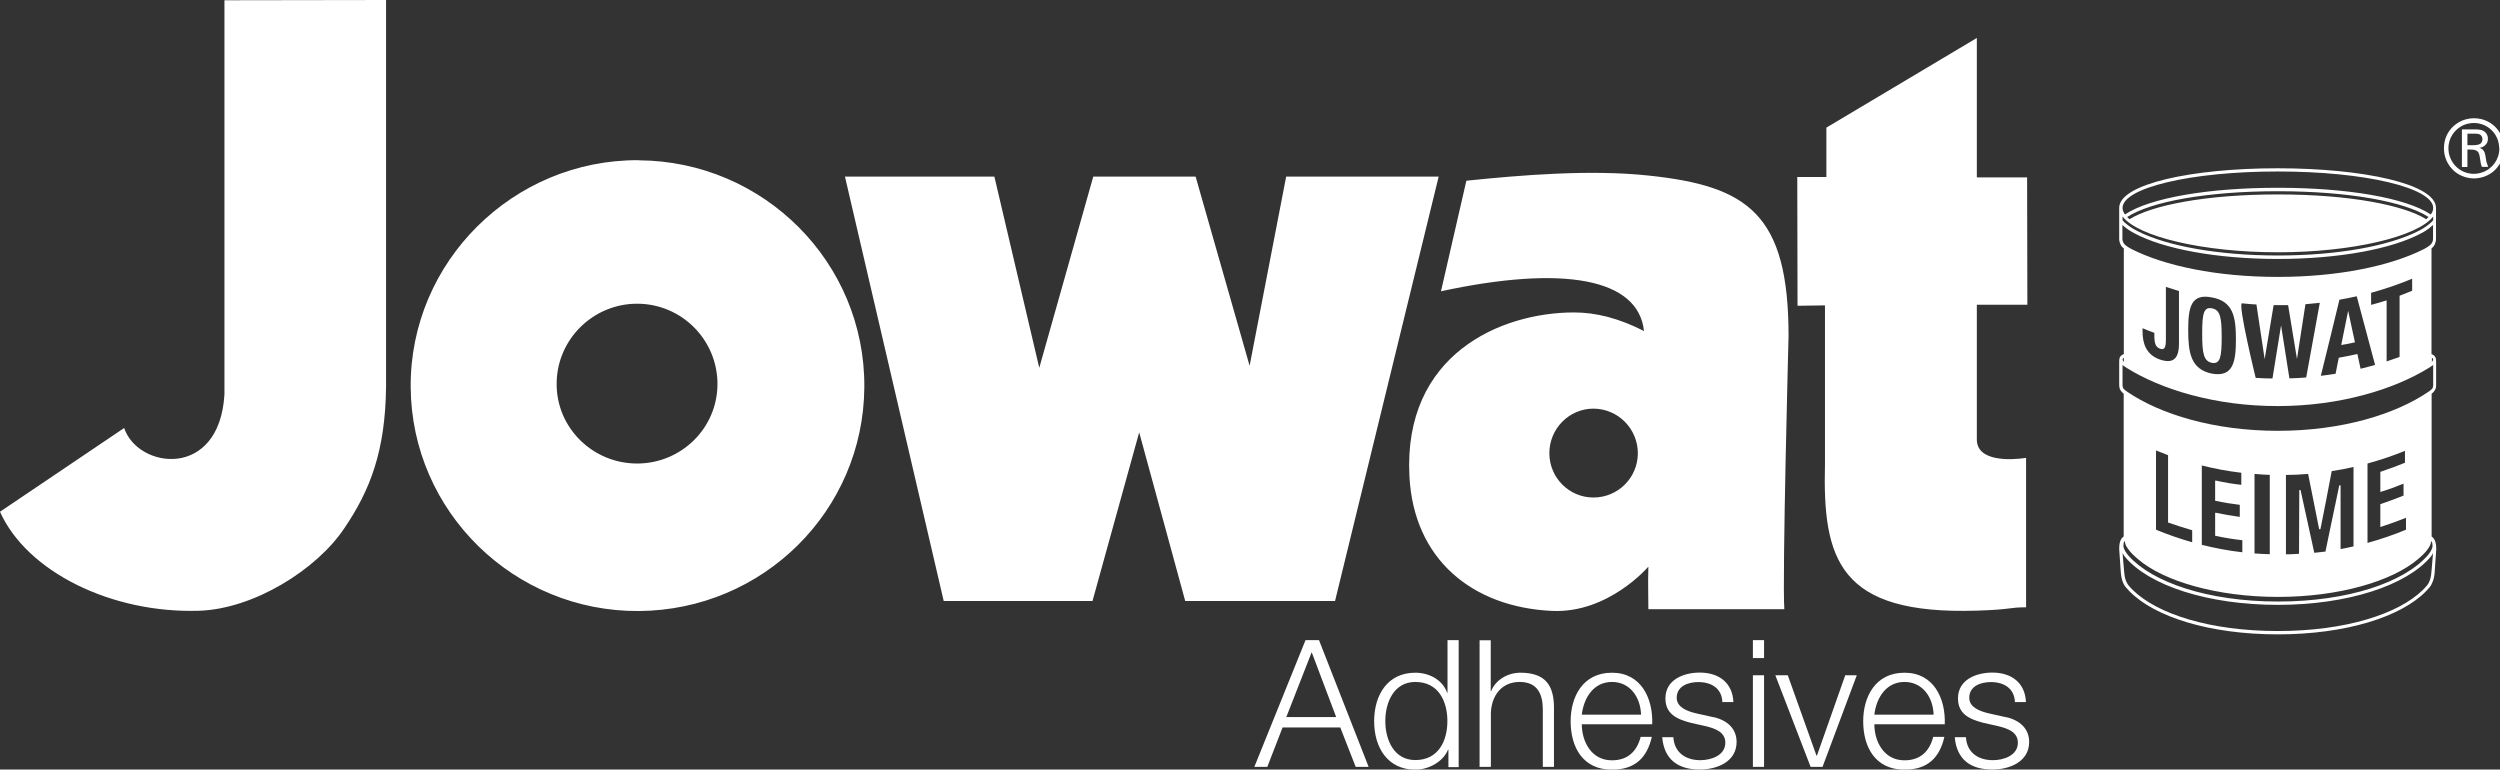
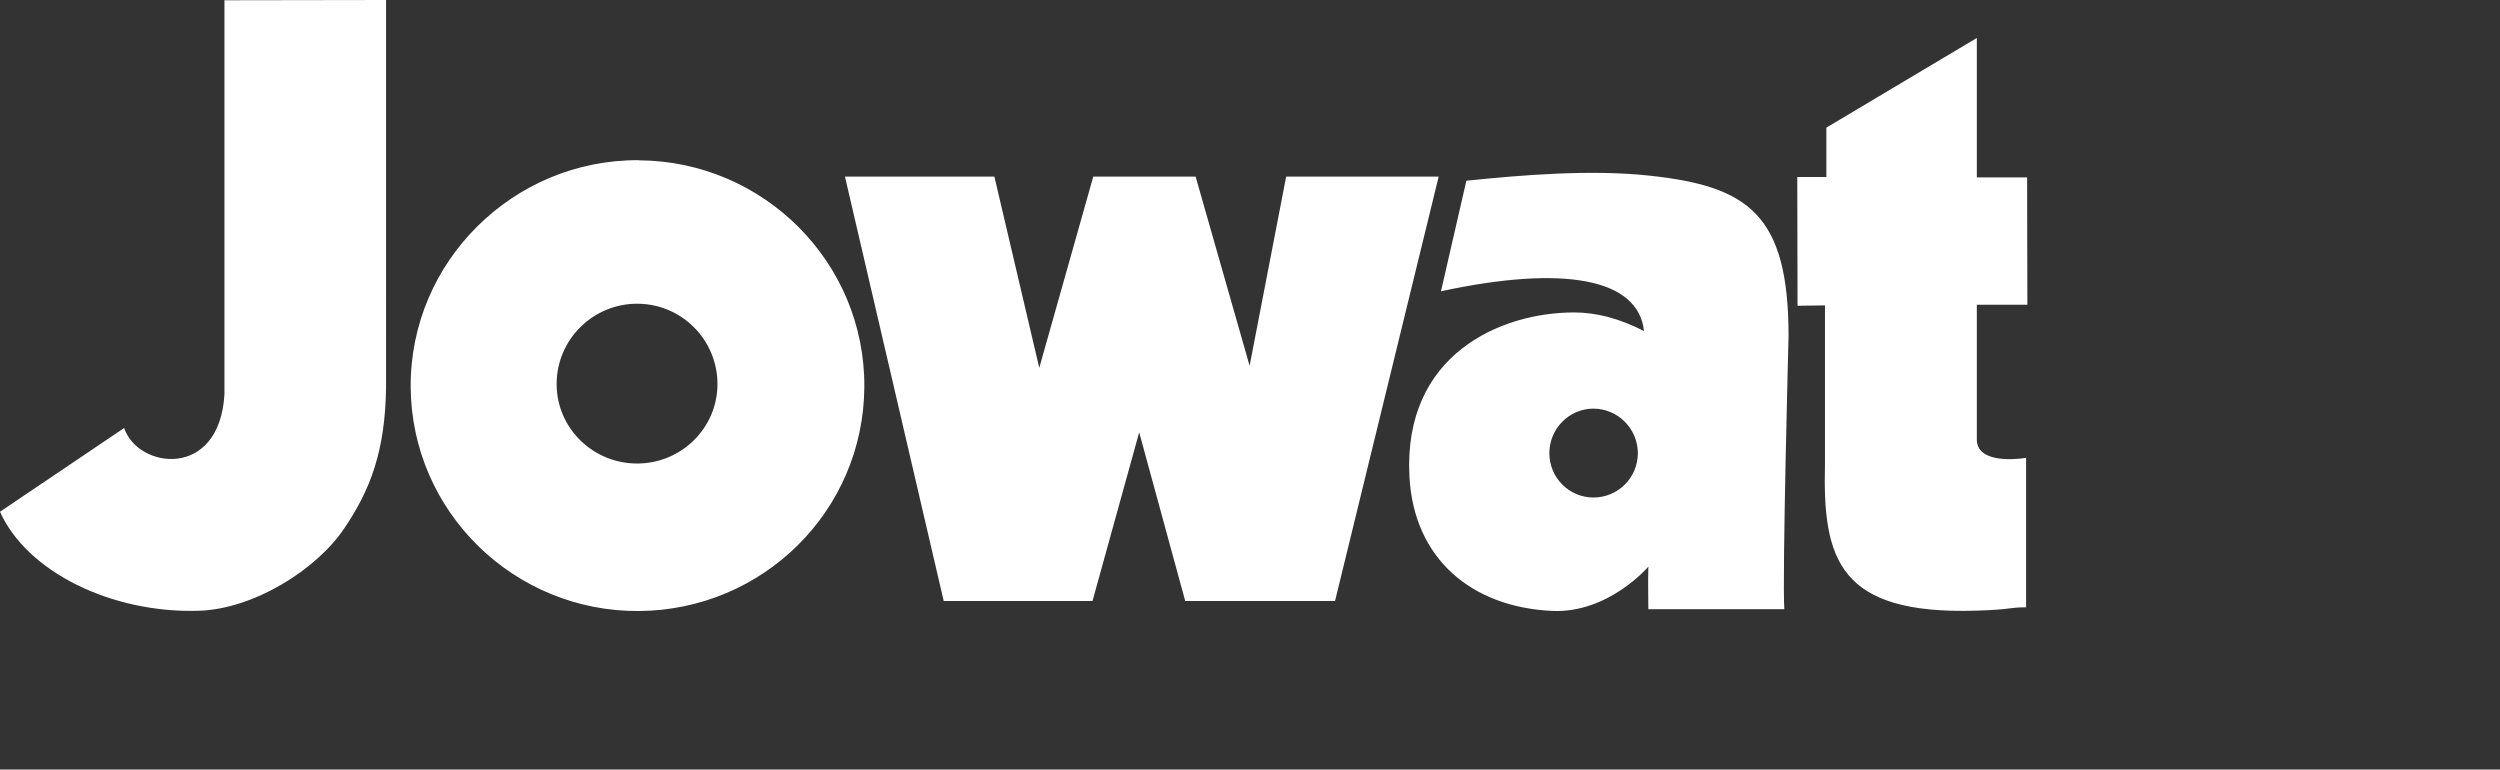
<svg xmlns="http://www.w3.org/2000/svg" id="Layer_1" version="1.1" viewBox="0 0 194.92 60">
  <rect x="0" y="0" width="194.92" height="60" fill="#333333" stroke="none" />
  <defs>
    <style> .st0, .st1 { fill: #fff; } .st1 { fill-rule: evenodd; } </style>
  </defs>
  <path class="st1" d="M73.58,46.86h11.6l3.64-13.15,3.59,13.15h11.68l8.08-33.09h-11.89l-2.85,14.75-4.21-14.75h-7.98l-4.21,14.91-3.5-14.91h-11.65s7.7,33.09,7.7,33.09ZM140.15,23.84l2.14-.03v12.35c-.19,7.48,1.09,11.79,11.84,11.45,2.69-.08,2.5-.26,3.84-.26v-11.65c-1.23.19-3.84.29-3.84-1.43v-10.51h3.94l-.02-9.93h-3.92V2.96l-11.73,6.99v3.85h-2.27l.02,10.05h0ZM139.12,47.5c-.17-2.52.33-21.3.33-21.3,0-9.5-3.15-11.69-10.89-12.51-4.57-.49-9.95-.04-14.23.4l-1.98,8.62c9.55-2.06,15.39-1.01,15.83,3.1-1.92-.98-3.72-1.45-5.45-1.45-5.73,0-13.33,3.28-12.84,12.77.33,6.47,4.89,10.21,11.11,10.5,4.41.21,7.52-3.45,7.52-3.45-.04,1.61,0,1.72,0,3.32h10.6,0ZM124.24,31.86c-1.91,0-3.45,1.58-3.44,3.49.01,1.9,1.54,3.44,3.44,3.44s3.45-1.53,3.46-3.44c0-1.92-1.54-3.48-3.46-3.49,0,0,0,0,0,0ZM49.82,12.49c-9.79-.07-17.87,7.91-17.8,17.7.07,9.72,8.08,17.52,17.8,17.45,9.66-.07,17.5-7.79,17.57-17.45.07-9.73-7.85-17.63-17.57-17.69h0ZM49.71,23.68c-3.47-.02-6.32,2.8-6.31,6.27,0,3.45,2.86,6.21,6.31,6.19,3.42-.02,6.22-2.76,6.23-6.19,0-3.45-2.78-6.25-6.23-6.27ZM17.5.02v30.73c-.39,6.66-6.75,5.82-7.82,2.62L0,39.9c2.09,4.67,8.67,7.93,15.5,7.72,4.28-.13,9.2-3.21,11.35-6.44,2.03-2.99,3.19-6.04,3.25-11V0l-12.6.02Z" />
-   <path class="st0" d="M177.6,13.12h-.04.04ZM177.6,47.16h0,0ZM189.59,41.83c.3.2.36.61.36.97l-.12,1.77c0,.12-.03.39-.12.69-.08.22-.19.44-.29.54-.08.1-.17.2-.27.3-1.96,2-6.25,3.36-11.56,3.36s-9.6-1.36-11.56-3.36c-.09-.1-.19-.2-.27-.3-.1-.1-.22-.31-.29-.54-.09-.29-.11-.56-.12-.69l-.12-1.77c0-.36.05-.77.35-.97v-11.13s-.1-.08-.15-.14c-.06-.07-.11-.14-.15-.23-.03-.1-.05-.23-.05-.3v-1.87c0-.14.02-.25.07-.33.05-.1.15-.17.29-.22v-8.24s-.11-.08-.17-.16c-.07-.1-.12-.2-.15-.32-.04-.1-.04-.27-.04-.27v-2.41c0-1.87,5.68-3.09,12.35-3.09s12.35,1.22,12.35,3.09v2.41s0,.17-.04.27c-.03.13-.07.22-.15.32-.05.07-.16.16-.16.16v8.24c.12.04.22.11.29.22.05.09.07.19.07.33v1.87c0,.07,0,.2-.05.3-.03.08-.08.15-.15.23-.05.06-.15.14-.15.14v11.13h0ZM189.61,28.21s.07-.05.1-.18c0-.06-.03-.1-.1-.14v.32ZM165.49,16.21c0,.17.07.34.19.51,1.97-1.31,6.57-2.08,11.92-2.08s9.95.77,11.92,2.08c.12-.14.19-.32.19-.51,0-1.55-5.26-2.84-12.11-2.84s-12.11,1.29-12.11,2.84ZM177.6,14.91c-5.51,0-9.91.81-11.75,2.01.06.06.12.12.19.17,1.72-1.08,5.91-1.93,11.56-1.93s9.84.85,11.56,1.93c.07-.06.14-.11.19-.17-1.84-1.2-6.24-2.01-11.75-2.01ZM165.49,17.17c.08.11.18.2.31.3.35.28.58.41.98.61,2.2,1.08,6.09,1.84,10.82,1.84s8.61-.76,10.82-1.84c.4-.2.64-.33.98-.61.13-.11.22-.19.31-.3v-.29c-1.2,1.56-6.26,2.79-12.11,2.79s-10.91-1.22-12.11-2.79v.29ZM165.7,19.1c.13.11.29.22.49.32,2.58,1.3,6.61,2.17,11.4,2.17s8.82-.87,11.4-2.17c.2-.1.36-.21.49-.32.14-.12.22-.3.22-.49v-1.07c-.1.09-.19.17-.32.27-.21.16-.36.25-.57.36-2.26,1.23-6.42,2.02-11.21,2.02s-8.96-.79-11.22-2.02c-.32-.17-.63-.38-.9-.63v1.07c0,.27.15.43.22.49h0ZM186.08,23.42v4.76c.34-.11.67-.23,1.01-.35v-4.77c.36-.14.62-.24.98-.39v-.94h0,0c-1.05.44-2.12.8-3.2,1.1v.94c.37-.1.84-.23,1.21-.35ZM182.4,23.37c-.48,1.99-.96,3.97-1.45,5.93.38-.04.77-.1,1.15-.16l.25-1.25c.48-.08.97-.18,1.45-.29l.25,1.15c.37-.09.75-.19,1.13-.3l-1.43-5.35c-.45.1-.9.19-1.36.27h0ZM179.75,23.72l-.66,4.27-.69-4.2h-1.13l-.7,4.21-.64-4.26c-.37-.02-.75-.05-1.12-.09s1.06,5.81,1.06,5.81c.43.03.87.05,1.31.05l.67-4.14.65,4.13c.43-.01.87-.03,1.31-.07l1.06-5.82c-.37.04-.74.08-1.12.11h0ZM172.46,23.19c-1.65-.33-1.85.8-1.85,2.55s.2,3.06,1.85,3.39c1.66.3,1.87-.93,1.87-2.68s-.22-2.96-1.87-3.26ZM167.97,26.13v-.18c-.31-.11-.62-.23-.92-.36v.25c0,.89.25,1.79,1.32,2.18,1.02.36,1.52,0,1.52-1.22v-4.11c-.34-.1-.68-.21-1.02-.32v4.08c0,.61-.09.87-.45.74-.37-.13-.45-.45-.45-1.06h0ZM165.49,28.03c.03.13.06.16.1.18v-.32c-.07.04-.09.08-.1.14ZM165.88,30.56c2.56,1.74,6.74,3.03,11.72,3.03s9.16-1.29,11.72-3.03c.11-.07.25-.18.31-.25.05-.06.08-.18.08-.27v-1.59l-.15.11-.2.13c-2.66,1.65-6.89,2.97-11.76,2.97-4.87.01-9.1-1.3-11.76-2.96l-.2-.13-.15-.11v1.58c0,.09.03.21.08.27.06.07.2.18.31.25h0ZM185.59,38.36v-1.58h.03c.68-.23,1.3-.46,1.89-.7v-.93c-.92.38-1.91.71-2.92.99v6.19c1.05-.29,2.06-.64,3-1.03v-.93c-.59.24-1.23.47-1.93.7l-.07.02v-1.79h.03c.59-.2,1.17-.42,1.78-.66v-.93c-.59.24-1.16.45-1.75.63,0,0-.06.02-.06.02ZM182.49,37.85v4.96c.33-.06.67-.13,1.01-.21v-6.19c-.52.12-1.07.23-1.7.32-.29,1.54-.58,3.04-.88,4.53h-.1l-.86-4.31c-.58.05-1.16.08-1.73.08v6.19c.33,0,.65-.02.99-.04h.03l.02-4.97h.1l1.07,4.89.82-.09h.05l.32-1.55c.25-1.2.5-2.41.76-3.62h.1,0ZM175.78,36.96v6.19c.36.03.74.05,1.19.06v-6.19c-.39,0-.77-.04-1.19-.07h0ZM172.71,39.05v-1.58h.06c.66.15,1.33.26,1.98.33v-.94c-1.09-.13-2.1-.32-3.08-.57v6.19c1.04.26,2.1.46,3.16.58v-.94c-.7-.08-1.39-.19-2.08-.34h-.04v-1.8h.06c.59.13,1.2.23,1.86.32v-.94c-.67-.08-1.28-.18-1.88-.31,0,0-.04,0-.04,0ZM169.04,40.74v-5.25c-.31-.12-.63-.24-.94-.37v6.18c.89.37,1.81.69,2.82.98v-.94c-.63-.18-1.25-.38-1.85-.59h-.03ZM189.7,43.12c-.08.16-.13.24-.21.32-1.88,2.2-6.42,3.72-11.89,3.72s-10.03-1.51-11.9-3.72c-.07-.09-.13-.16-.21-.32l.12,1.39c.02.2.04.45.11.67.07.21.15.35.27.5.1.12.21.23.32.34,1.9,1.85,5.99,3.18,11.29,3.18s9.39-1.34,11.28-3.18c.12-.11.22-.23.32-.34.13-.15.2-.29.27-.5.07-.22.1-.46.11-.67l.12-1.39ZM189.58,42.17c-.07.25-.1.35-.22.54-.25.38-.5.6-.84.89-2,1.71-6.15,2.94-10.9,2.94h-.02c-4.75,0-8.91-1.23-10.9-2.94-.33-.29-.59-.51-.84-.89-.13-.19-.15-.3-.22-.54-.07.12-.08.25-.08.39,0,.26.23.57.41.78,1.83,2.05,6.15,3.56,11.64,3.56s9.8-1.5,11.64-3.56c.18-.21.41-.52.41-.78,0-.14-.02-.27-.08-.39h0ZM177.6,20.19h0,0ZM195.24,11.58c0,.29-.06.92-.56,1.51-.61.73-1.45.82-1.78.82-.52,0-1.03-.17-1.44-.48-.3-.24-.91-.83-.91-1.87,0-.78.34-1.27.53-1.5.25-.29.83-.84,1.82-.84.74,0,1.43.33,1.88.94.3.42.45.91.45,1.42h0ZM194.86,11.57c0-.21-.04-.71-.39-1.19-.2-.26-.7-.79-1.59-.79-.21,0-.7.03-1.17.38-.26.19-.81.7-.81,1.6,0,.26.05.51.15.75.4.99,1.51,1.48,2.51,1.11.79-.28,1.31-1.02,1.31-1.86h0ZM193.82,12.36c.02.22.09.44.18.65h-.49c-.08-.18-.11-.35-.16-.73-.05-.35-.12-.46-.3-.55-.16-.07-.29-.07-.46-.07h-.21v1.36h-.43v-2.93h.9c.33,0,.71-.02.96.26.06.07.17.23.17.47,0,.38-.26.55-.38.62-.06.03-.15.06-.28.09.08.02.15.05.21.1.23.18.24.47.29.73h0ZM193.38,11.21c.06-.04.17-.16.17-.36,0-.1-.03-.19-.09-.27-.13-.16-.31-.16-.68-.16h-.4v.9h.51s.32,0,.49-.11h0ZM171.7,26.01c0,1.53.11,2.15.76,2.28.65.11.76-.46.76-2s-.11-2.13-.76-2.25c-.65-.13-.76.44-.76,1.97ZM183.08,24.23l-.54,2.67c.36-.05.71-.13,1.07-.21l-.53-2.46h0ZM102.27,50.85l1.91,5.06h-3.89s1.98-5.06,1.98-5.06ZM97.8,59.79h1.01l1.19-3.07h4.5l1.2,3.07h1.01l-3.87-9.88h-1.05l-3.99,9.88ZM113.73,49.91h-.87v4.1h-.03c-.36-1.02-1.42-1.56-2.48-1.56-2.17,0-3.21,1.74-3.21,3.78s1.04,3.78,3.21,3.78c1.04,0,2.17-.62,2.55-1.56h.03v1.36h.8v-9.9ZM108.01,56.22c0-1.48.68-3.05,2.34-3.05,1.84,0,2.5,1.56,2.5,3.05s-.66,3.04-2.5,3.04c-1.66,0-2.34-1.56-2.34-3.04ZM115.37,59.79h.87v-4.17c.04-1.4.85-2.45,2.24-2.45s1.81.94,1.81,2.16v4.46h.87v-4.59c0-1.7-.61-2.75-2.62-2.75-1.01,0-1.95.58-2.28,1.44h-.03v-3.97h-.87v9.88h.01ZM123.33,55.72c.15-1.3.91-2.55,2.35-2.55s2.23,1.23,2.27,2.55c0,0-4.62,0-4.62,0ZM128.82,56.46c.07-2.01-.86-4.01-3.14-4.01s-3.22,1.89-3.22,3.78c0,2.03.95,3.78,3.22,3.78,1.81,0,2.74-.94,3.11-2.56h-.87c-.28,1.09-.97,1.83-2.24,1.83-1.66,0-2.35-1.54-2.35-2.81h5.49ZM135.15,54.74c-.07-1.55-1.18-2.3-2.62-2.3-1.26,0-2.68.55-2.68,2.01,0,1.2.86,1.62,1.99,1.91l1.12.25c.79.19,1.56.47,1.56,1.3,0,1-1.12,1.36-1.95,1.36-1.16,0-2.03-.61-2.1-1.79h-.87c.15,1.76,1.26,2.52,2.93,2.52,1.33,0,2.87-.6,2.87-2.15,0-1.25-1.04-1.83-2.03-1.98l-1.16-.26c-.61-.15-1.48-.44-1.48-1.2,0-.93.91-1.23,1.69-1.23,1,0,1.83.48,1.87,1.56h.87,0ZM136.67,51.31h.87v-1.4h-.87v1.4ZM136.67,59.79h.87v-7.14h-.87v7.14ZM141.17,59.79h.93l2.67-7.14h-.9l-2.21,6.27h-.03l-2.24-6.27h-.97l2.75,7.14h0ZM146.14,55.72c.15-1.3.91-2.55,2.35-2.55s2.23,1.23,2.27,2.55h-4.62ZM151.63,56.46c.07-2.01-.86-4.01-3.14-4.01s-3.22,1.89-3.22,3.78c0,2.03.95,3.78,3.22,3.78,1.81,0,2.74-.94,3.11-2.56h-.87c-.28,1.09-.97,1.83-2.24,1.83-1.66,0-2.35-1.54-2.35-2.81h5.49ZM157.96,54.74c-.07-1.55-1.18-2.3-2.62-2.3-1.26,0-2.68.55-2.68,2.01,0,1.2.86,1.62,1.99,1.91l1.12.25c.79.19,1.56.47,1.56,1.3,0,1-1.12,1.36-1.95,1.36-1.16,0-2.03-.61-2.1-1.79h-.87c.15,1.76,1.26,2.52,2.93,2.52,1.33,0,2.87-.6,2.87-2.15,0-1.25-1.04-1.83-2.03-1.98l-1.16-.26c-.61-.15-1.48-.44-1.48-1.2,0-.93.91-1.23,1.69-1.23,1,0,1.83.48,1.87,1.56h.87,0Z" />
</svg>